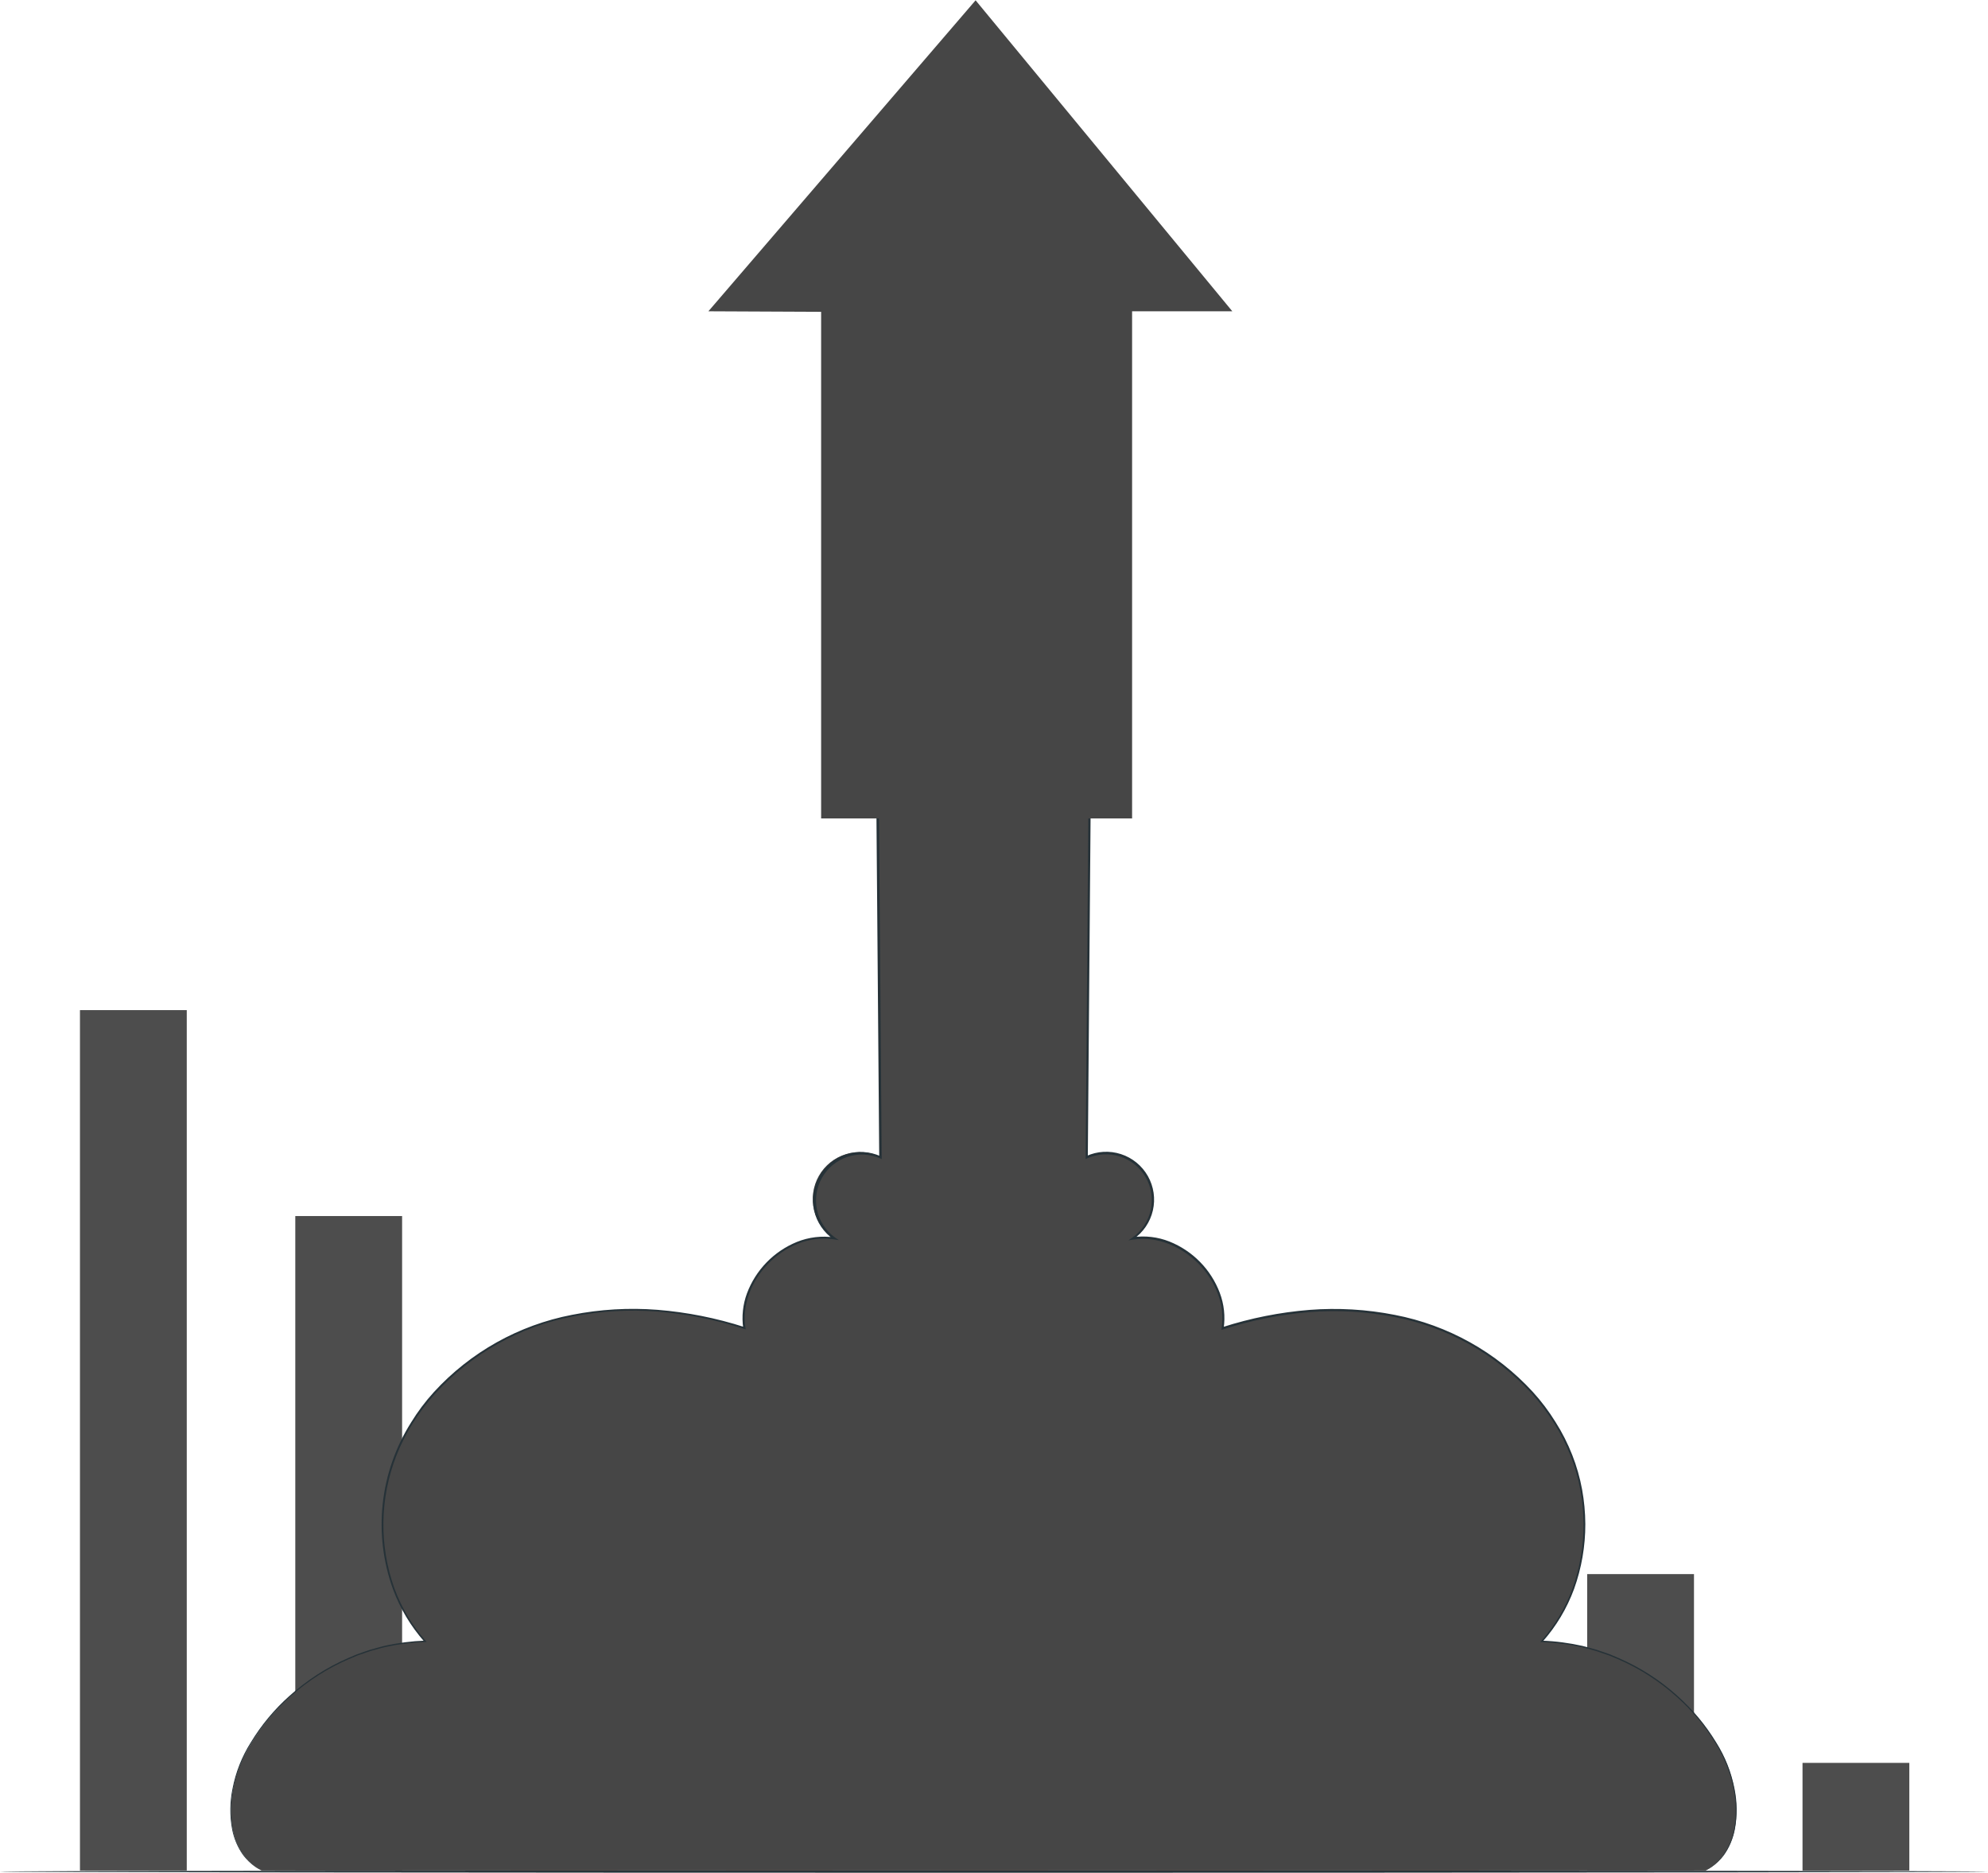
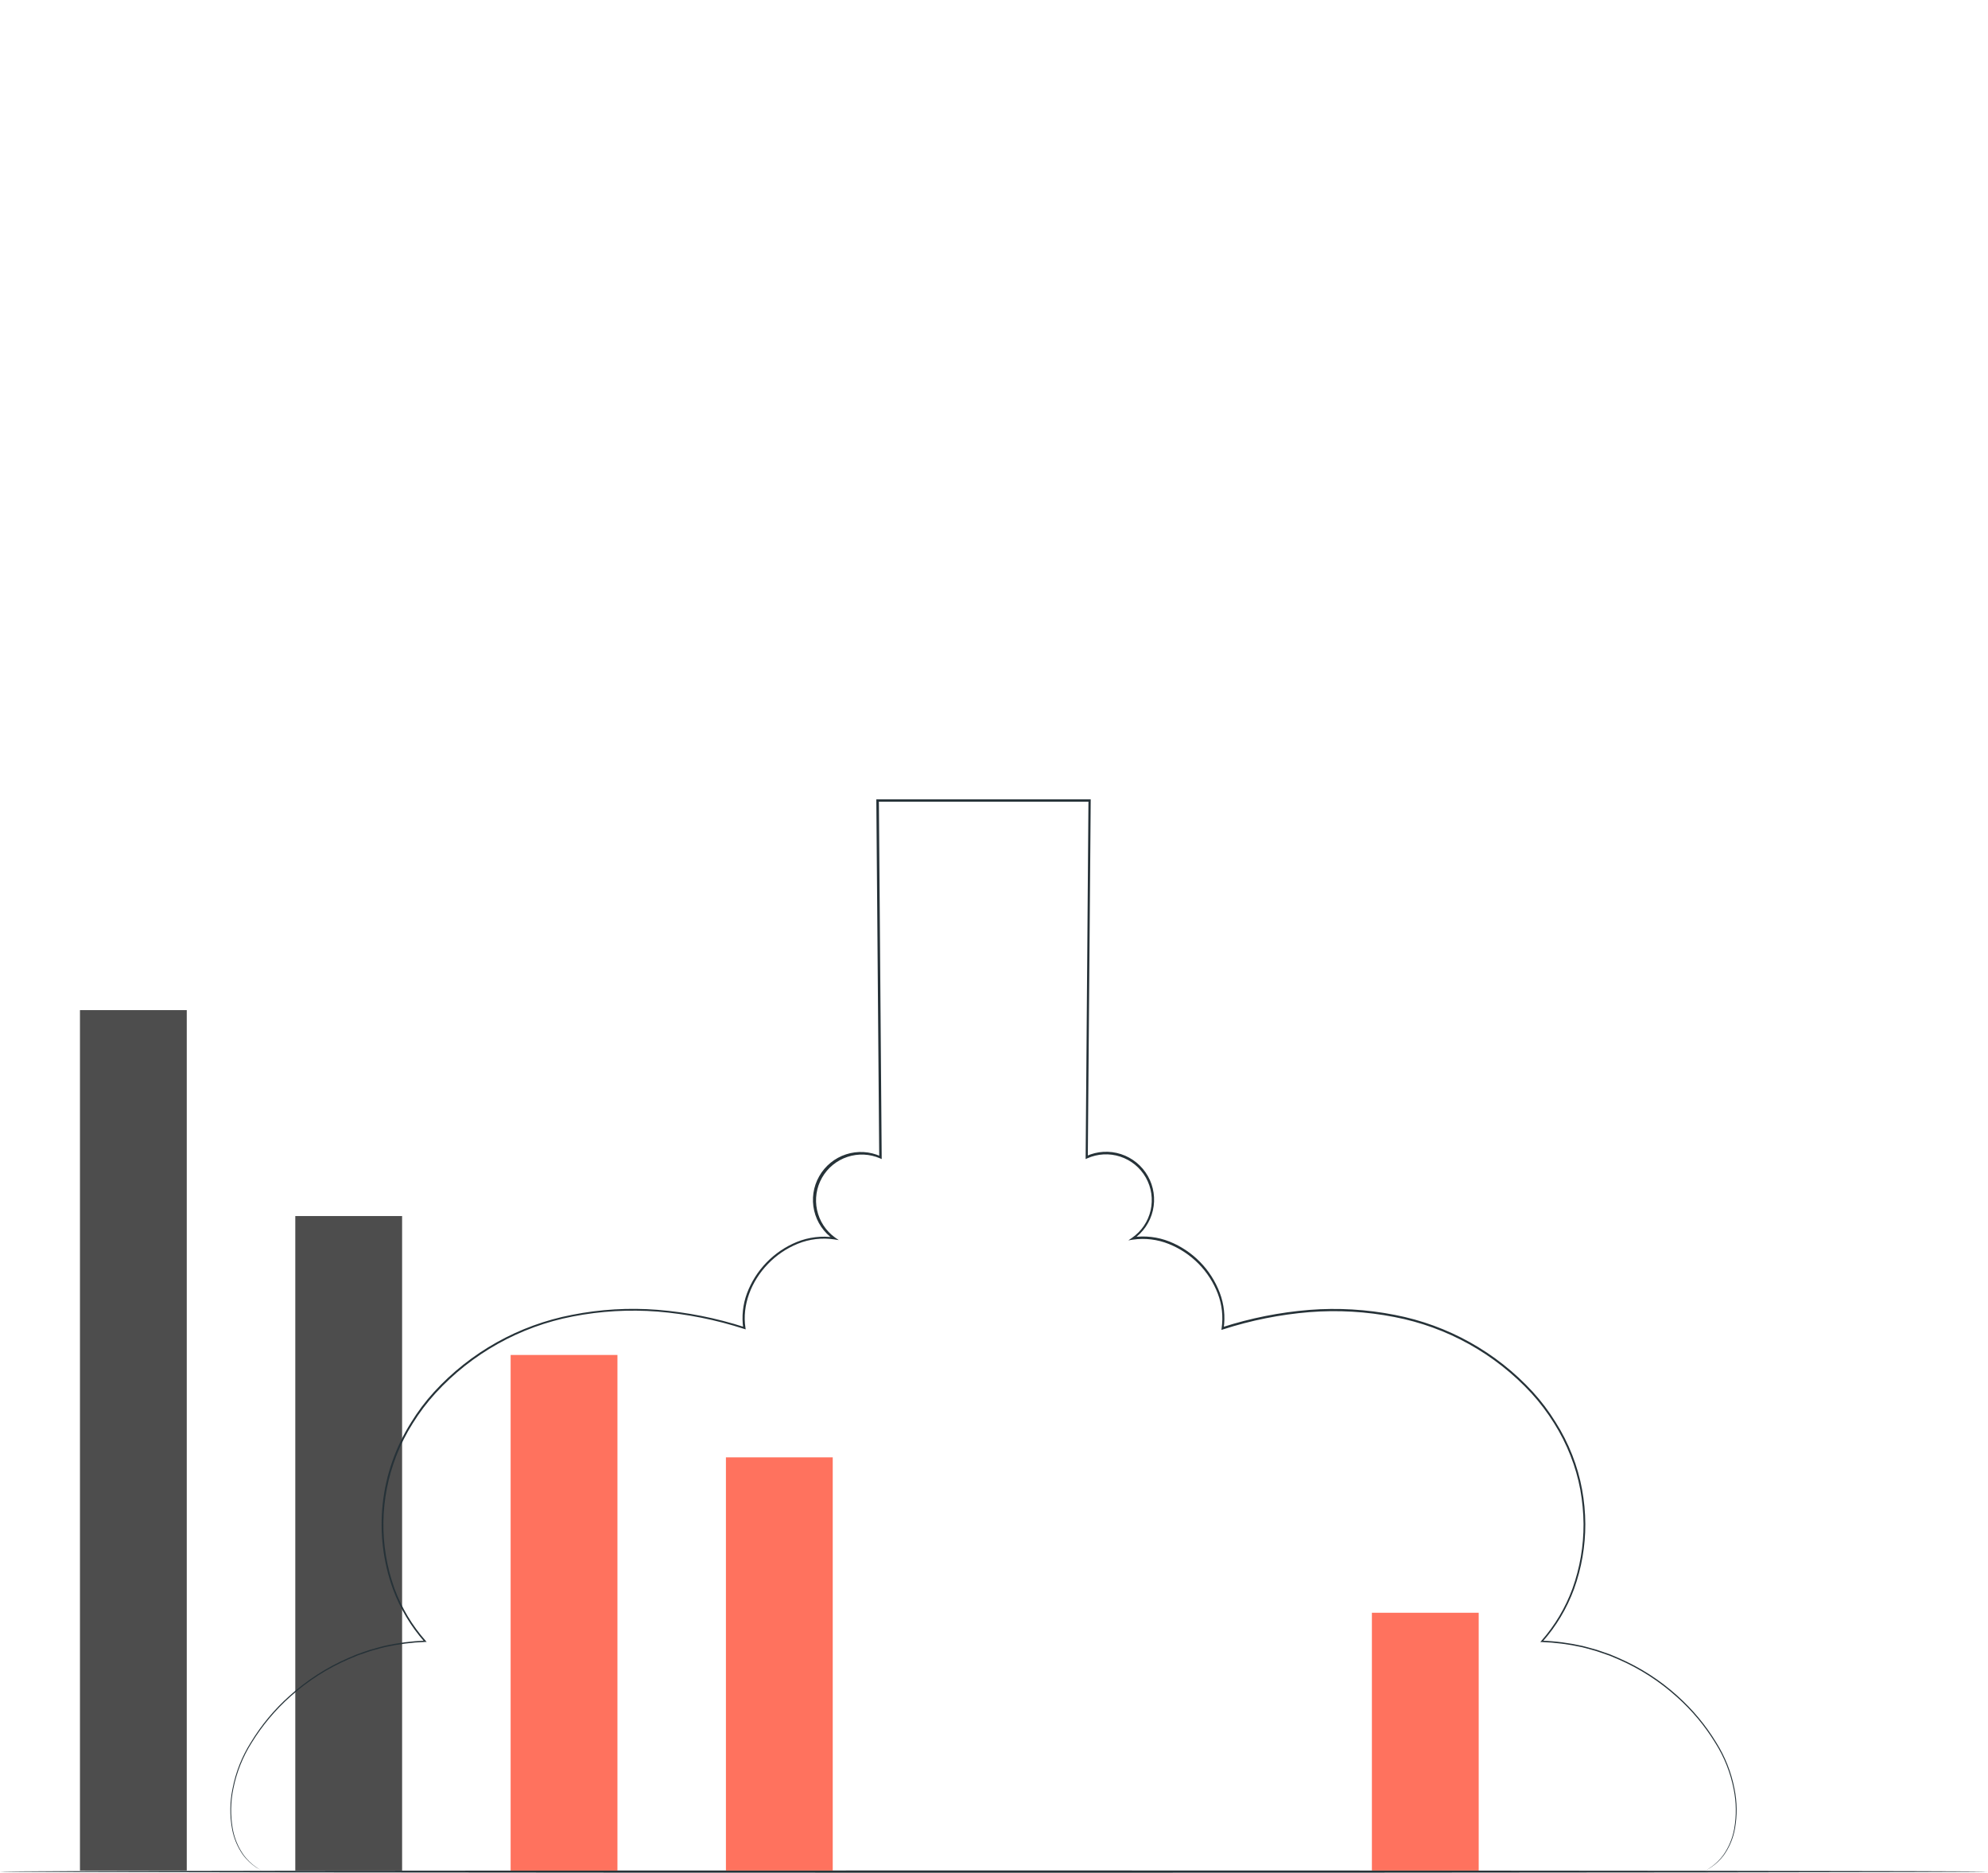
<svg xmlns="http://www.w3.org/2000/svg" width="4875" height="4592" viewBox="0 0 4875 4592" fill="none">
  <path d="M4874.66 4588.78C4874.66 4590.37 3783.42 4591.64 2437.48 4591.64C1091.56 4591.64 0 4590.37 0 4588.78C0 4587.19 1091.03 4586 2437.48 4586C3783.94 4586 4874.66 4587.28 4874.66 4588.78Z" fill="#263238" />
-   <path d="M2836.23 4586.32H3098.13V4157.85H2836.23V4586.32Z" fill="#FF725E" />
-   <path d="M3892.11 4586.32H4154.02V3859.4H3892.11V4586.32Z" fill="#4D4D4D" />
-   <path d="M4420.16 4586.32H4682.07V4322.25H4420.16V4586.32Z" fill="#4D4D4D" />
+   <path d="M4420.16 4586.32H4682.07H4420.16V4586.32Z" fill="#4D4D4D" />
  <path d="M3364.17 4586.23H3626.09V3954.18H3364.17V4586.23Z" fill="#FF725E" />
-   <path d="M2308.07 4586.32H2569.97V3798.77H2308.07V4586.32Z" fill="#FF725E" />
  <path d="M1780.12 4586.23H2042.03V3573.13H1780.12V4586.23Z" fill="#FF725E" />
  <path d="M1252.18 4586.32H1514.09V3322.13H1252.18V4586.32Z" fill="#FF725E" />
  <path d="M724.131 4586.32H986.034V2981.51H724.131V4586.32Z" fill="#4D4D4D" />
  <path d="M196.081 4586.24H457.982V2476.62H196.081V4586.24Z" fill="#4D4D4D" />
-   <path d="M4224.19 4302.31C4181.36 4221.11 4117.87 4152.65 4040.13 4103.84C3962.39 4055.01 3873.15 4027.55 3781.39 4024.23C3892.34 3901.41 3914.19 3711.44 3850.17 3558.8C3786.16 3406.19 3645.28 3292.31 3487.11 3243.27C3328.92 3194.23 3155.98 3205.7 2998.77 3256.41C3017.12 3137.12 2897.71 3017.92 2778.37 3036.5C2802.12 3020.26 2818.9 2995.67 2825.39 2967.64C2831.88 2939.61 2827.61 2910.16 2813.42 2885.13C2799.23 2860.08 2776.16 2841.3 2748.77 2832.45C2721.38 2823.61 2691.67 2825.37 2665.52 2837.4L2672.63 1962.07H2152.44L2159.44 2836.96C2133.12 2823.76 2102.73 2821.18 2074.55 2829.74C2046.37 2838.29 2022.55 2857.36 2008.03 2882.97C1993.5 2908.6 1989.37 2938.8 1996.49 2967.38C2003.6 2995.96 2021.43 3020.69 2046.28 3036.5C1926.95 3017.92 1807.52 3137.12 1825.78 3256.41C1668.23 3205.7 1495.19 3194.11 1337.43 3243.27C1179.67 3292.39 1037.74 3406.08 974.038 3558.8C910.341 3711.53 931.573 3901.41 1042.94 4024.23C951.176 4027.55 861.914 4055.01 784.152 4103.84C706.392 4152.65 642.883 4221.11 600.028 4302.31C551.619 4396.98 546.946 4536.76 641.219 4586.23H4183.01C4277.16 4536.76 4272.71 4396.98 4224.19 4302.31Z" fill="#464646" />
  <path d="M640.901 4586.23L628.269 4578.69C616.088 4570.51 605.329 4560.4 596.419 4548.75C582.53 4529.31 573.141 4507 568.924 4483.47C563.124 4451.2 563.52 4418.08 570.092 4385.94C577.837 4345.31 593.18 4306.47 615.316 4271.54C641.054 4229.2 672.93 4190.91 709.907 4157.97C752.473 4119.48 801.021 4088.18 853.649 4065.29L874.882 4056.28L896.964 4048.53C904.417 4045.85 911.997 4043.53 919.684 4041.63C927.432 4039.52 935.076 4037.06 943.038 4035.36C975.59 4028.04 1008.75 4023.77 1042.09 4022.52L1040.81 4025.3C1007.32 3987.44 981.145 3943.72 963.635 3896.33C939.394 3829.28 930.808 3757.56 938.535 3686.67C946.263 3615.82 970.099 3547.65 1008.22 3487.37C1024.43 3460.9 1043.13 3436.01 1064.06 3413.07C1153.64 3315.19 1272.41 3248.79 1402.72 3223.73C1471.65 3210.12 1542.12 3205.96 1612.18 3211.42C1684.78 3217.29 1756.46 3231.53 1825.78 3253.87L1822.59 3256.65C1818.47 3227.81 1821.61 3198.39 1831.72 3171.08C1842.33 3142.76 1858.67 3116.95 1879.74 3095.25C1900.81 3073.55 1926.13 3056.44 1954.13 3045C1983.32 3033.21 2015.13 3029.42 2046.28 3034.07L2044.37 3038.73C2020.17 3022.05 2003.09 2996.94 1996.5 2968.3C1989.91 2939.69 1994.29 2909.61 2008.77 2884.07C2023.26 2858.49 2046.79 2839.27 2074.74 2830.2C2102.69 2821.16 2133.02 2822.86 2159.76 2835.05L2156.05 2837.48C2153.71 2558.88 2151.38 2265.09 2148.94 1962.59V1959.83H2674.65V1962.07C2672.21 2263.82 2669.77 2556.44 2667.54 2836.96L2663.82 2834.53C2690.56 2822.34 2720.89 2820.61 2748.85 2829.68C2776.79 2838.75 2800.33 2857.97 2814.81 2883.52C2829.3 2909.09 2833.67 2939.14 2827.09 2967.78C2820.5 2996.42 2803.42 3021.53 2779.22 3038.21L2777.31 3033.53C2807.94 3029.02 2839.21 3032.69 2867.97 3044.13C2896.06 3055.43 2921.52 3072.39 2942.71 3094.01C2963.92 3115.62 2980.39 3141.4 2991.11 3169.69C3001.66 3197.46 3004.95 3227.46 3000.68 3256.85L2997.5 3254.07C3066.8 3231.74 3138.5 3217.49 3211.09 3211.62C3281.03 3206.19 3351.4 3210.32 3420.24 3223.85C3550.4 3248.87 3669.09 3315.08 3758.77 3412.66C3779.69 3435.64 3798.42 3460.52 3814.71 3486.96C3830.87 3512.39 3844.51 3539.35 3855.49 3567.41C3866.21 3594.69 3874.28 3622.95 3879.59 3651.79C3884.71 3679.8 3887.37 3708.2 3887.54 3736.7C3887.69 3790.97 3878.32 3844.83 3859.94 3895.89C3842.4 3943.52 3816.13 3987.44 3782.46 4025.39L3781.28 4022.64C3814.66 4023.85 3847.86 4028.16 3880.43 4035.47C3888.29 4037.29 3896.04 4039.72 3903.78 4041.74C3911.5 4043.68 3919.07 4046.02 3926.53 4048.74L3948.69 4056.48L3969.93 4065.52C4022.65 4088.41 4071.28 4119.74 4113.88 4158.29C4150.79 4191.35 4182.63 4229.64 4208.38 4271.94C4230.43 4306.94 4245.72 4345.75 4253.49 4386.38C4259.97 4418.48 4260.28 4451.54 4254.45 4483.79C4250.2 4507.29 4240.81 4529.54 4226.96 4548.96C4218.09 4560.63 4207.31 4570.72 4195.12 4578.81C4186.82 4583.89 4182.46 4586.32 4182.46 4586.32L4194.89 4578.37C4206.73 4570.11 4217.17 4560.02 4225.78 4548.44C4239.39 4529.02 4248.55 4506.85 4252.66 4483.47C4258.26 4451.43 4257.8 4418.57 4251.27 4386.7C4243.44 4346.3 4228.09 4307.75 4206.04 4273.01C4180.29 4230.99 4148.5 4193.02 4111.66 4160.28C4069.2 4122.05 4020.8 4090.95 3968.34 4068.27L3947.1 4059.34L3925.02 4051.71C3917.63 4049 3910.05 4046.65 3902.42 4044.72C3894.68 4042.7 3887.02 4040.35 3879.16 4038.56C3846.76 4031.37 3813.79 4027.15 3780.64 4025.93H3777.15L3779.49 4023.28C3812.75 3985.59 3838.7 3942.02 3856.01 3894.85C3874.22 3844.08 3883.41 3790.53 3883.21 3736.58C3882.92 3708.41 3880.23 3680.29 3875.23 3652.52C3869.91 3623.94 3861.85 3595.93 3851.13 3568.89C3840.23 3541.06 3826.68 3514.33 3810.7 3489.07C3794.51 3463.15 3776.05 3438.76 3755.5 3416.16C3666.37 3319.35 3548.52 3253.76 3419.28 3229.05C3350.82 3215.64 3280.86 3211.59 3211.3 3217.06C3139.13 3222.95 3067.87 3237.2 2998.97 3259.51L2995.16 3260.66L2995.68 3256.73C2999.87 3228.09 2996.63 3198.88 2986.34 3171.83C2975.8 3144.35 2959.67 3119.32 2938.98 3098.34C2918.31 3077.39 2893.52 3060.92 2866.17 3049.97C2838.25 3038.73 2807.85 3035.09 2778.05 3039.36L2766.9 3041.18L2776.25 3034.71C2799.23 3018.7 2815.41 2994.72 2821.61 2967.44C2827.82 2940.13 2823.61 2911.49 2809.8 2887.16C2796 2862.8 2773.59 2844.48 2746.98 2835.78C2720.37 2827.08 2691.47 2828.64 2665.95 2840.14L2662.23 2841.85V2837.71C2664.46 2557.39 2666.69 2264.56 2669.13 1962.81L2671.89 1965.57H2152.44L2155.2 1962.81C2157.53 2265.3 2159.87 2558.99 2162.1 2837.71V2841.85L2158.28 2840.14C2132.89 2829.07 2104.3 2827.77 2078.01 2836.5C2051.72 2845.23 2029.58 2863.37 2015.85 2887.42C2002.12 2911.46 1997.76 2939.72 2003.61 2966.8C2009.46 2993.88 2025.11 3017.83 2047.55 3034.07L2056.89 3040.55L2045.64 3038.73C2015.53 3034.28 1984.78 3037.95 1956.57 3049.33C1928.85 3060.57 1903.81 3077.54 1883.1 3099.12C1842.02 3141.57 1819.41 3200.38 1828.01 3255.46L1828.64 3259.39L1824.82 3258.23C1755.93 3235.9 1684.68 3221.65 1612.5 3215.76C1542.91 3210.38 1472.92 3214.43 1404.42 3227.78C1274.86 3252.74 1156.81 3318.8 1067.78 3416.16C1047.06 3438.88 1028.47 3463.47 1012.26 3489.62C996.216 3514.82 982.702 3541.55 971.914 3569.44C931.186 3673.87 929.603 3789.52 967.455 3895.06C984.824 3942.07 1010.74 3985.48 1043.89 4023.04L1046.23 4025.7H1042.62C1009.54 4026.92 976.631 4031.17 944.312 4038.33C936.458 4040.04 928.814 4042.49 921.063 4044.49C913.312 4046.51 905.882 4048.65 898.452 4051.39L876.474 4059.02L855.242 4067.95C802.798 4090.58 754.389 4121.59 711.924 4159.76C675.121 4192.56 643.294 4230.53 617.44 4272.49C595.405 4307.23 580.033 4345.78 572.109 4386.15C565.555 4418.08 565.049 4450.94 570.621 4483.07C574.667 4506.45 583.839 4528.67 597.48 4548.12C606.08 4559.79 616.556 4569.94 628.48 4578.17L640.901 4586.23Z" fill="#263238" />
-   <path d="M1737.13 763.234L2392.36 0.738L3021.92 763.234H2776.14V2006.64H2013.58V764.508L1737.13 763.234Z" fill="#464646" />
</svg>